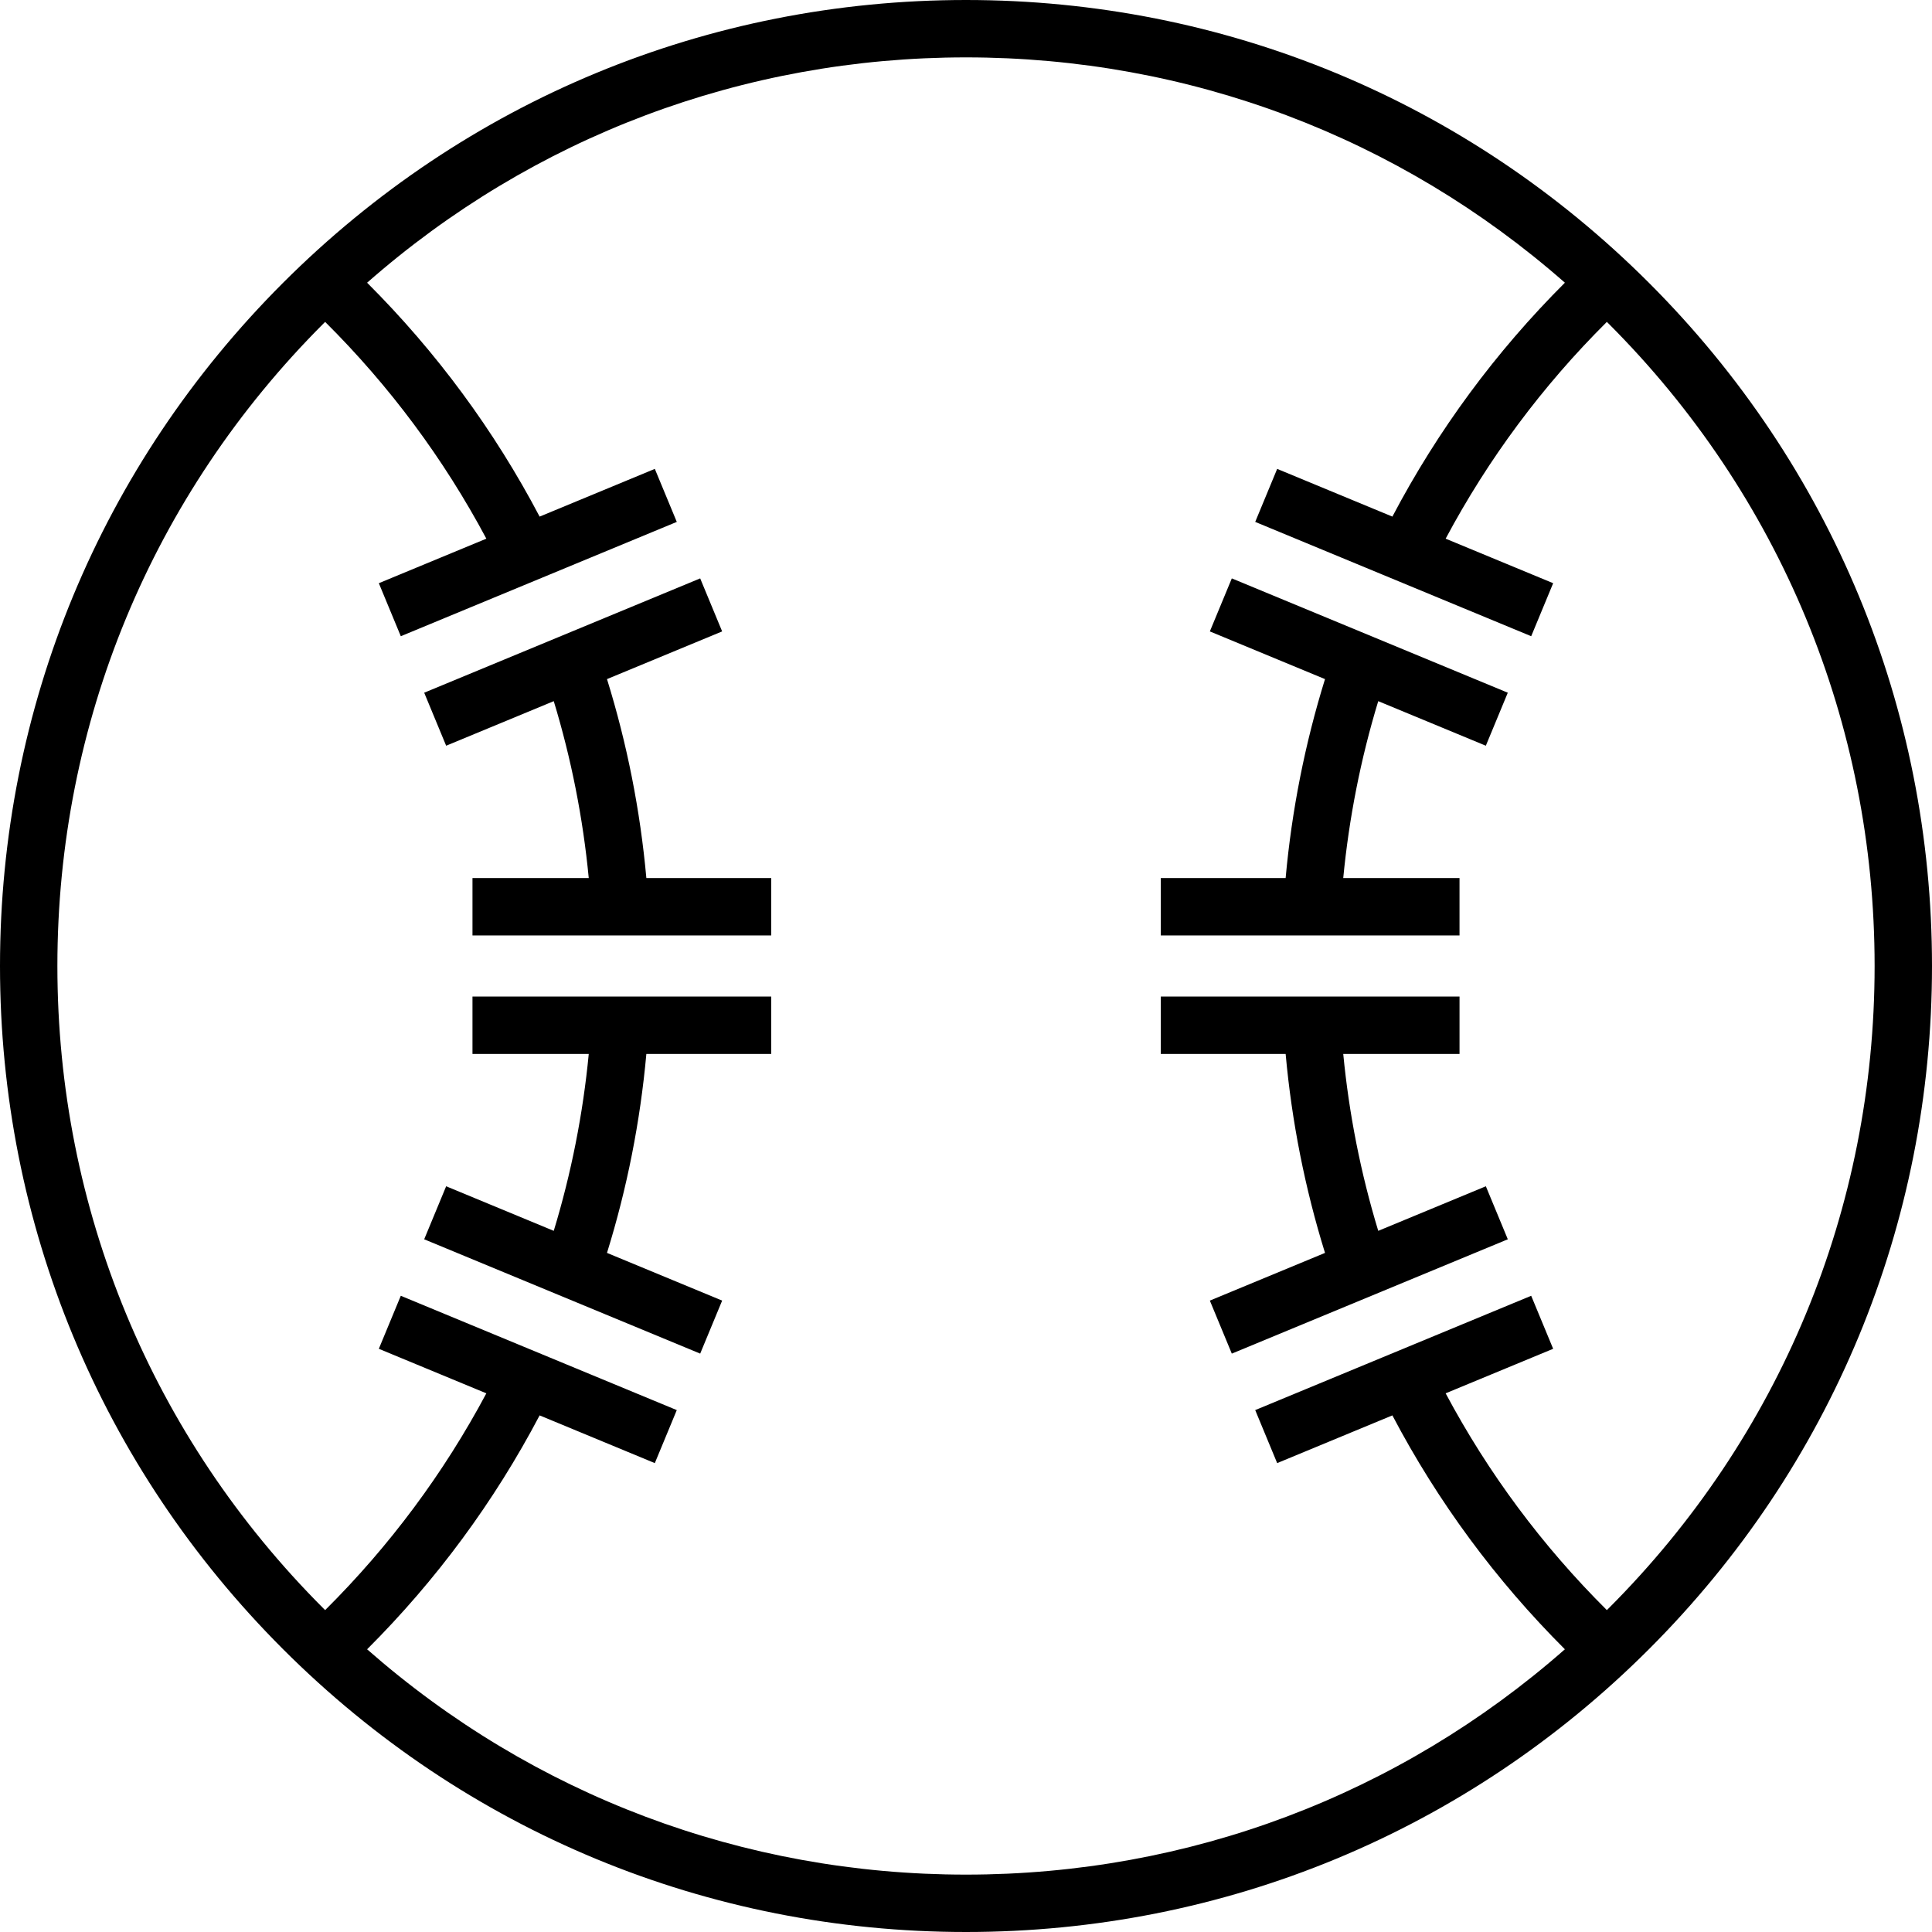
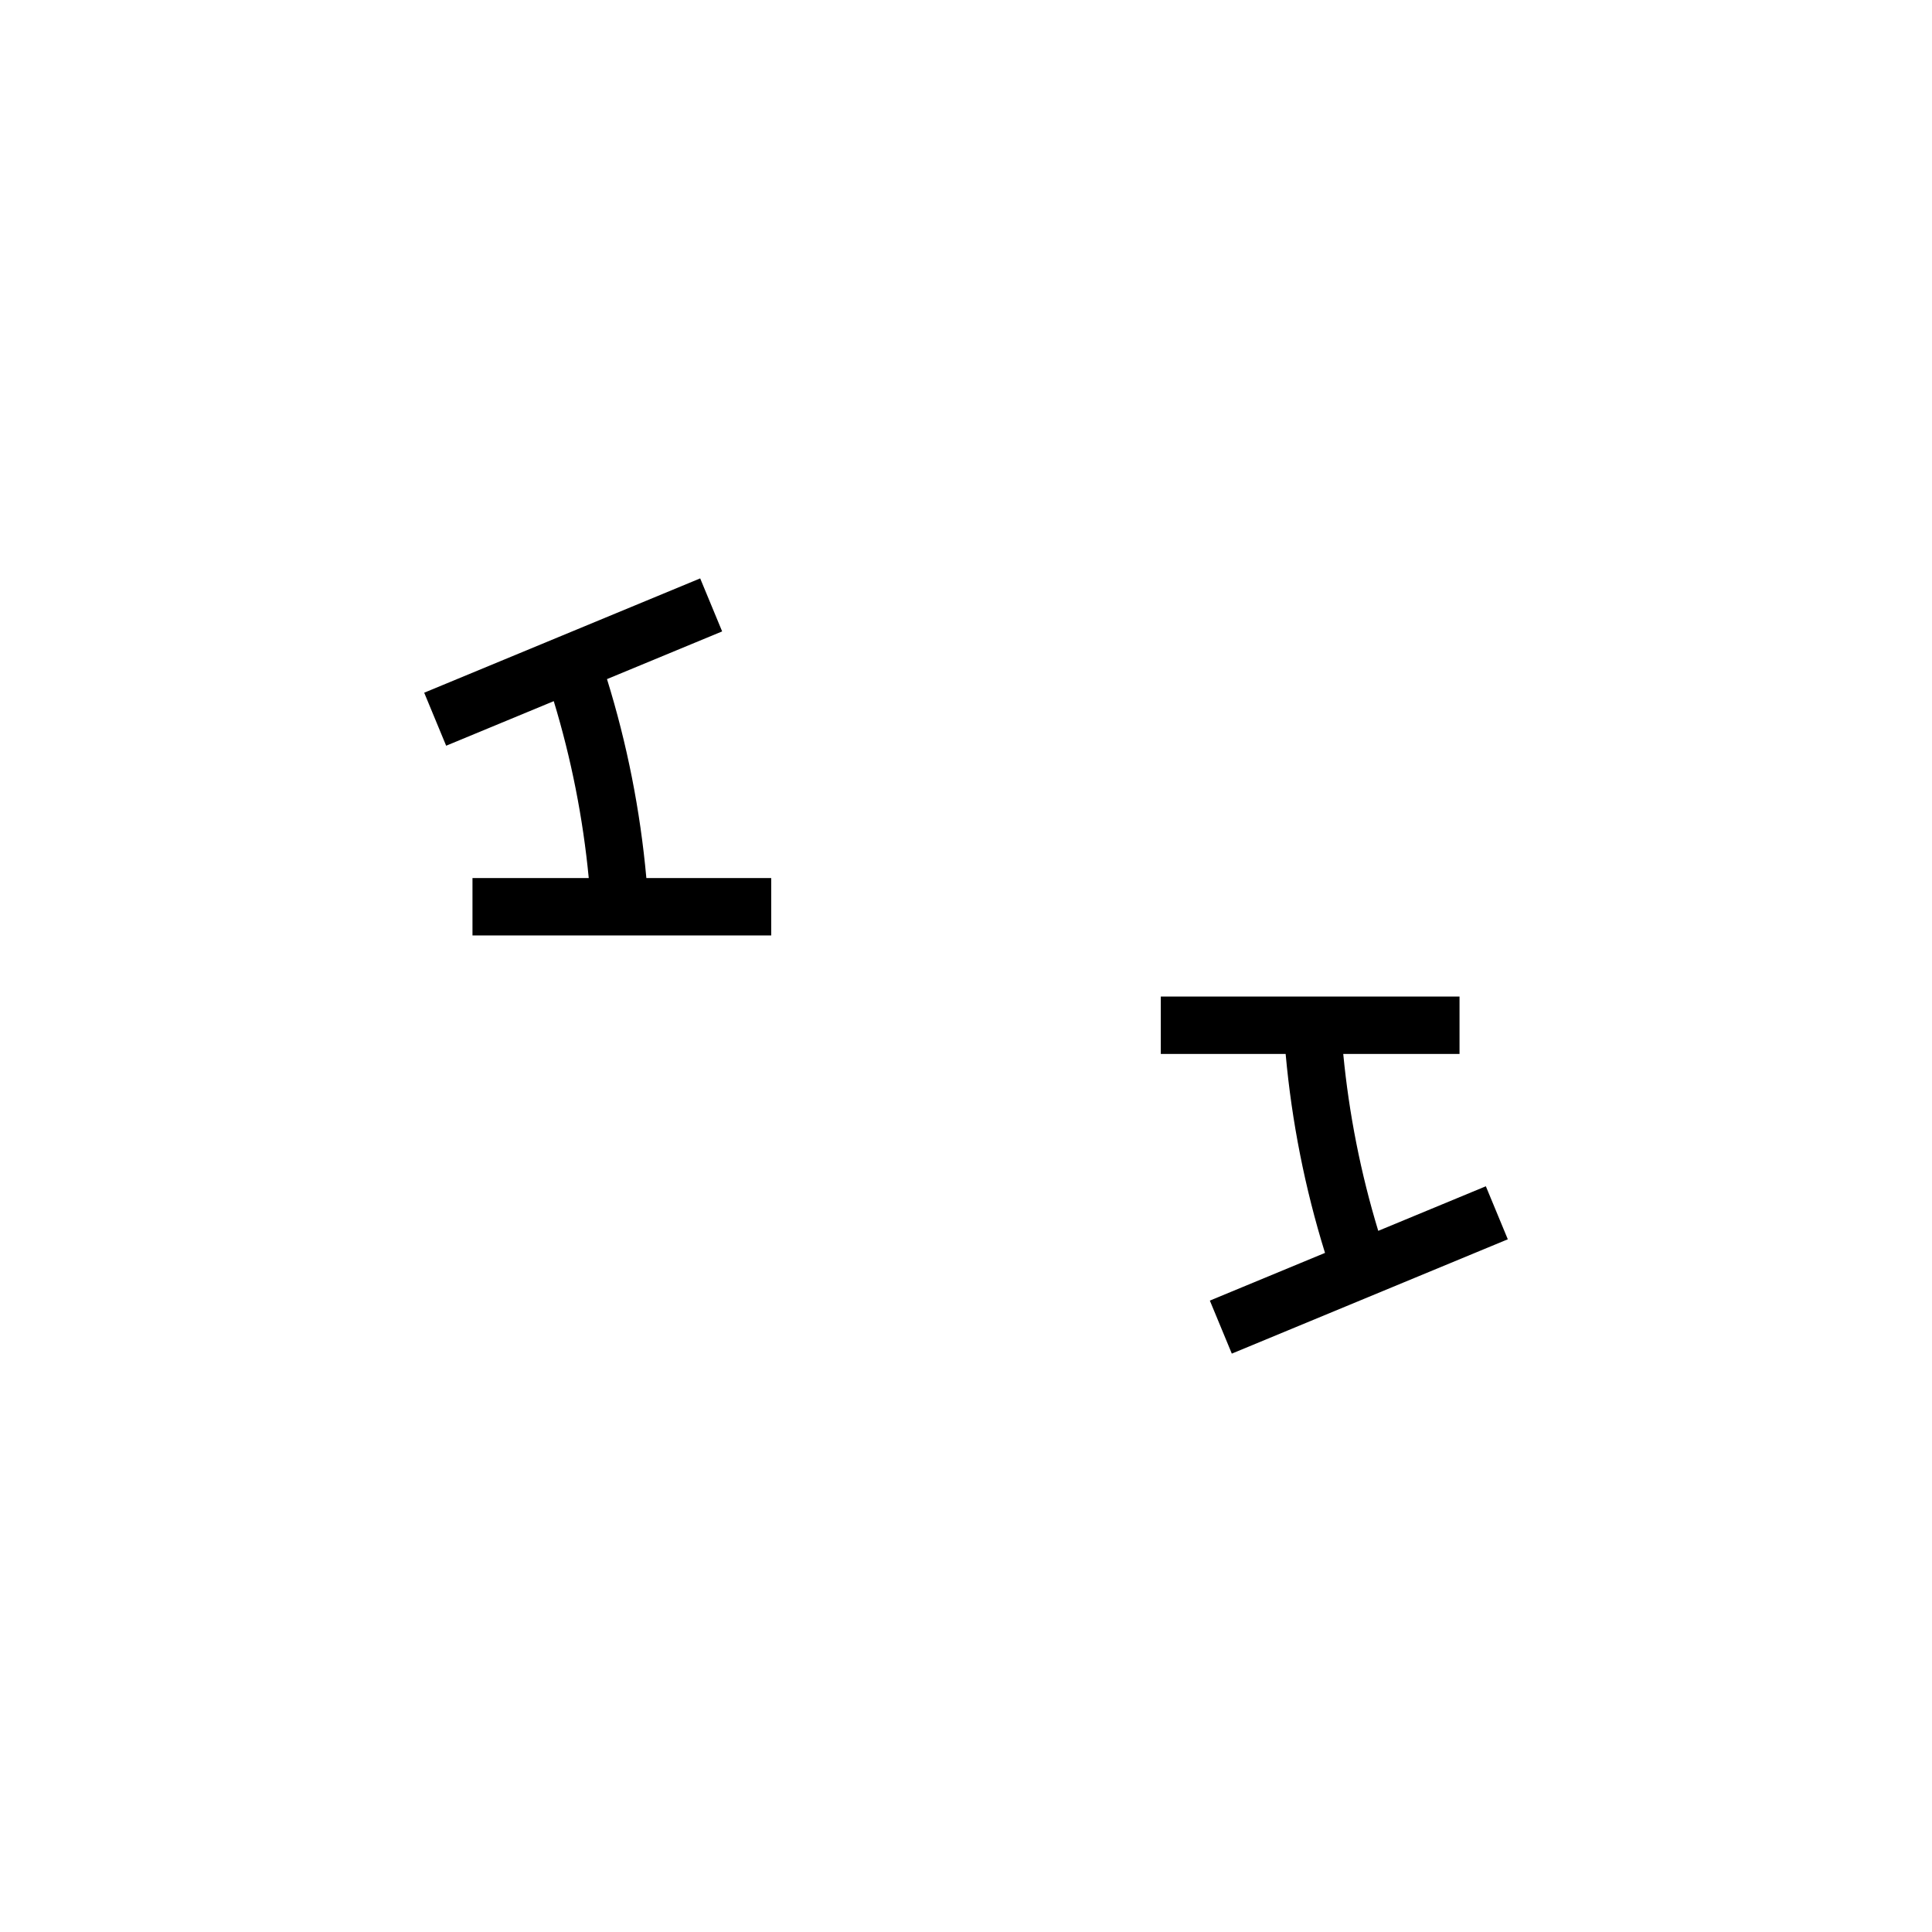
<svg xmlns="http://www.w3.org/2000/svg" fill="#000000" height="800px" width="800px" version="1.1" id="Layer_1" viewBox="0 0 512 512" xml:space="preserve">
  <g>
    <g>
-       <path d="M437.019,74.981C388.667,26.629,324.38,0,256,0S123.332,26.629,74.981,74.981C26.629,123.332,0,187.62,0,256     s26.629,132.667,74.98,181.019C123.332,485.371,187.62,512,256,512s132.667-26.629,181.019-74.981     C485.371,388.667,512,324.38,512,256S485.371,123.332,437.019,74.981z M426.266,426.266c-0.144,0.144-0.292,0.282-0.435,0.425     c-17.088-16.989-31.416-36.259-42.719-57.445l28.491-11.801l-5.82-14.05l-73.139,30.294l5.82,14.05l30.531-12.647     c12.036,22.878,27.375,43.671,45.717,61.985C370.783,475.69,315.017,496.792,256,496.792S141.218,475.69,97.288,437.079     c18.34-18.312,33.68-39.106,45.717-61.985l30.53,12.646l5.82-14.05l-73.139-30.294l-5.82,14.05l28.492,11.801     c-11.305,21.188-25.631,40.458-42.718,57.445c-0.144-0.144-0.292-0.282-0.436-0.426C40.254,380.786,15.208,320.318,15.208,256     S40.254,131.214,85.734,85.734c0.144-0.144,0.291-0.282,0.435-0.425c17.088,16.987,31.415,36.258,42.718,57.444l-28.492,11.801     l5.82,14.05l73.141-30.295l-5.82-14.05l-30.532,12.647c-12.036-22.879-27.376-43.672-45.717-61.984     C141.217,36.309,196.983,15.208,256,15.208s114.782,21.102,158.712,59.713c-18.342,18.313-33.682,39.108-45.716,61.985     l-30.532-12.647l-5.82,14.05l73.141,30.295l5.82-14.05l-28.492-11.801c11.302-21.186,25.629-40.456,42.717-57.445     c0.144,0.144,0.292,0.281,0.436,0.425c45.48,45.481,70.526,105.948,70.526,170.267S471.746,380.786,426.266,426.266z" />
-     </g>
+       </g>
  </g>
  <g>
    <g>
-       <path d="M204.378,279.31v-15.208h-79.166v15.208h30.814c-1.532,15.927-4.639,31.633-9.275,46.877l-28.515-11.813l-5.82,14.05     l73.142,30.298l5.82-14.05l-30.519-12.642c5.316-17.118,8.813-34.793,10.434-52.721H204.378z" />
-     </g>
+       </g>
  </g>
  <g>
    <g>
-       <path d="M326.443,153.281l-5.82,14.05l30.518,12.641c-5.316,17.118-8.813,34.792-10.435,52.719h-33.085v15.208h79.166V232.69     h-30.814c1.532-15.926,4.639-31.632,9.275-46.875l28.514,11.81l5.82-14.05L326.443,153.281z" />
-     </g>
+       </g>
  </g>
  <g>
    <g>
      <path d="M393.766,314.374l-28.517,11.813c-4.634-15.241-7.743-30.948-9.275-46.877h30.815v-15.208h-79.166v15.208h33.085     c1.621,17.929,5.119,35.604,10.434,52.721l-30.519,12.642l5.82,14.05l73.143-30.298L393.766,314.374z" />
    </g>
  </g>
  <g>
    <g>
      <path d="M171.292,232.69c-1.62-17.927-5.118-35.601-10.433-52.719l30.517-12.641l-5.82-14.05l-73.14,30.295l5.82,14.05     l28.515-11.811c4.635,15.242,7.743,30.949,9.274,46.876h-30.813v15.208h79.166V232.69H171.292z" />
    </g>
  </g>
</svg>